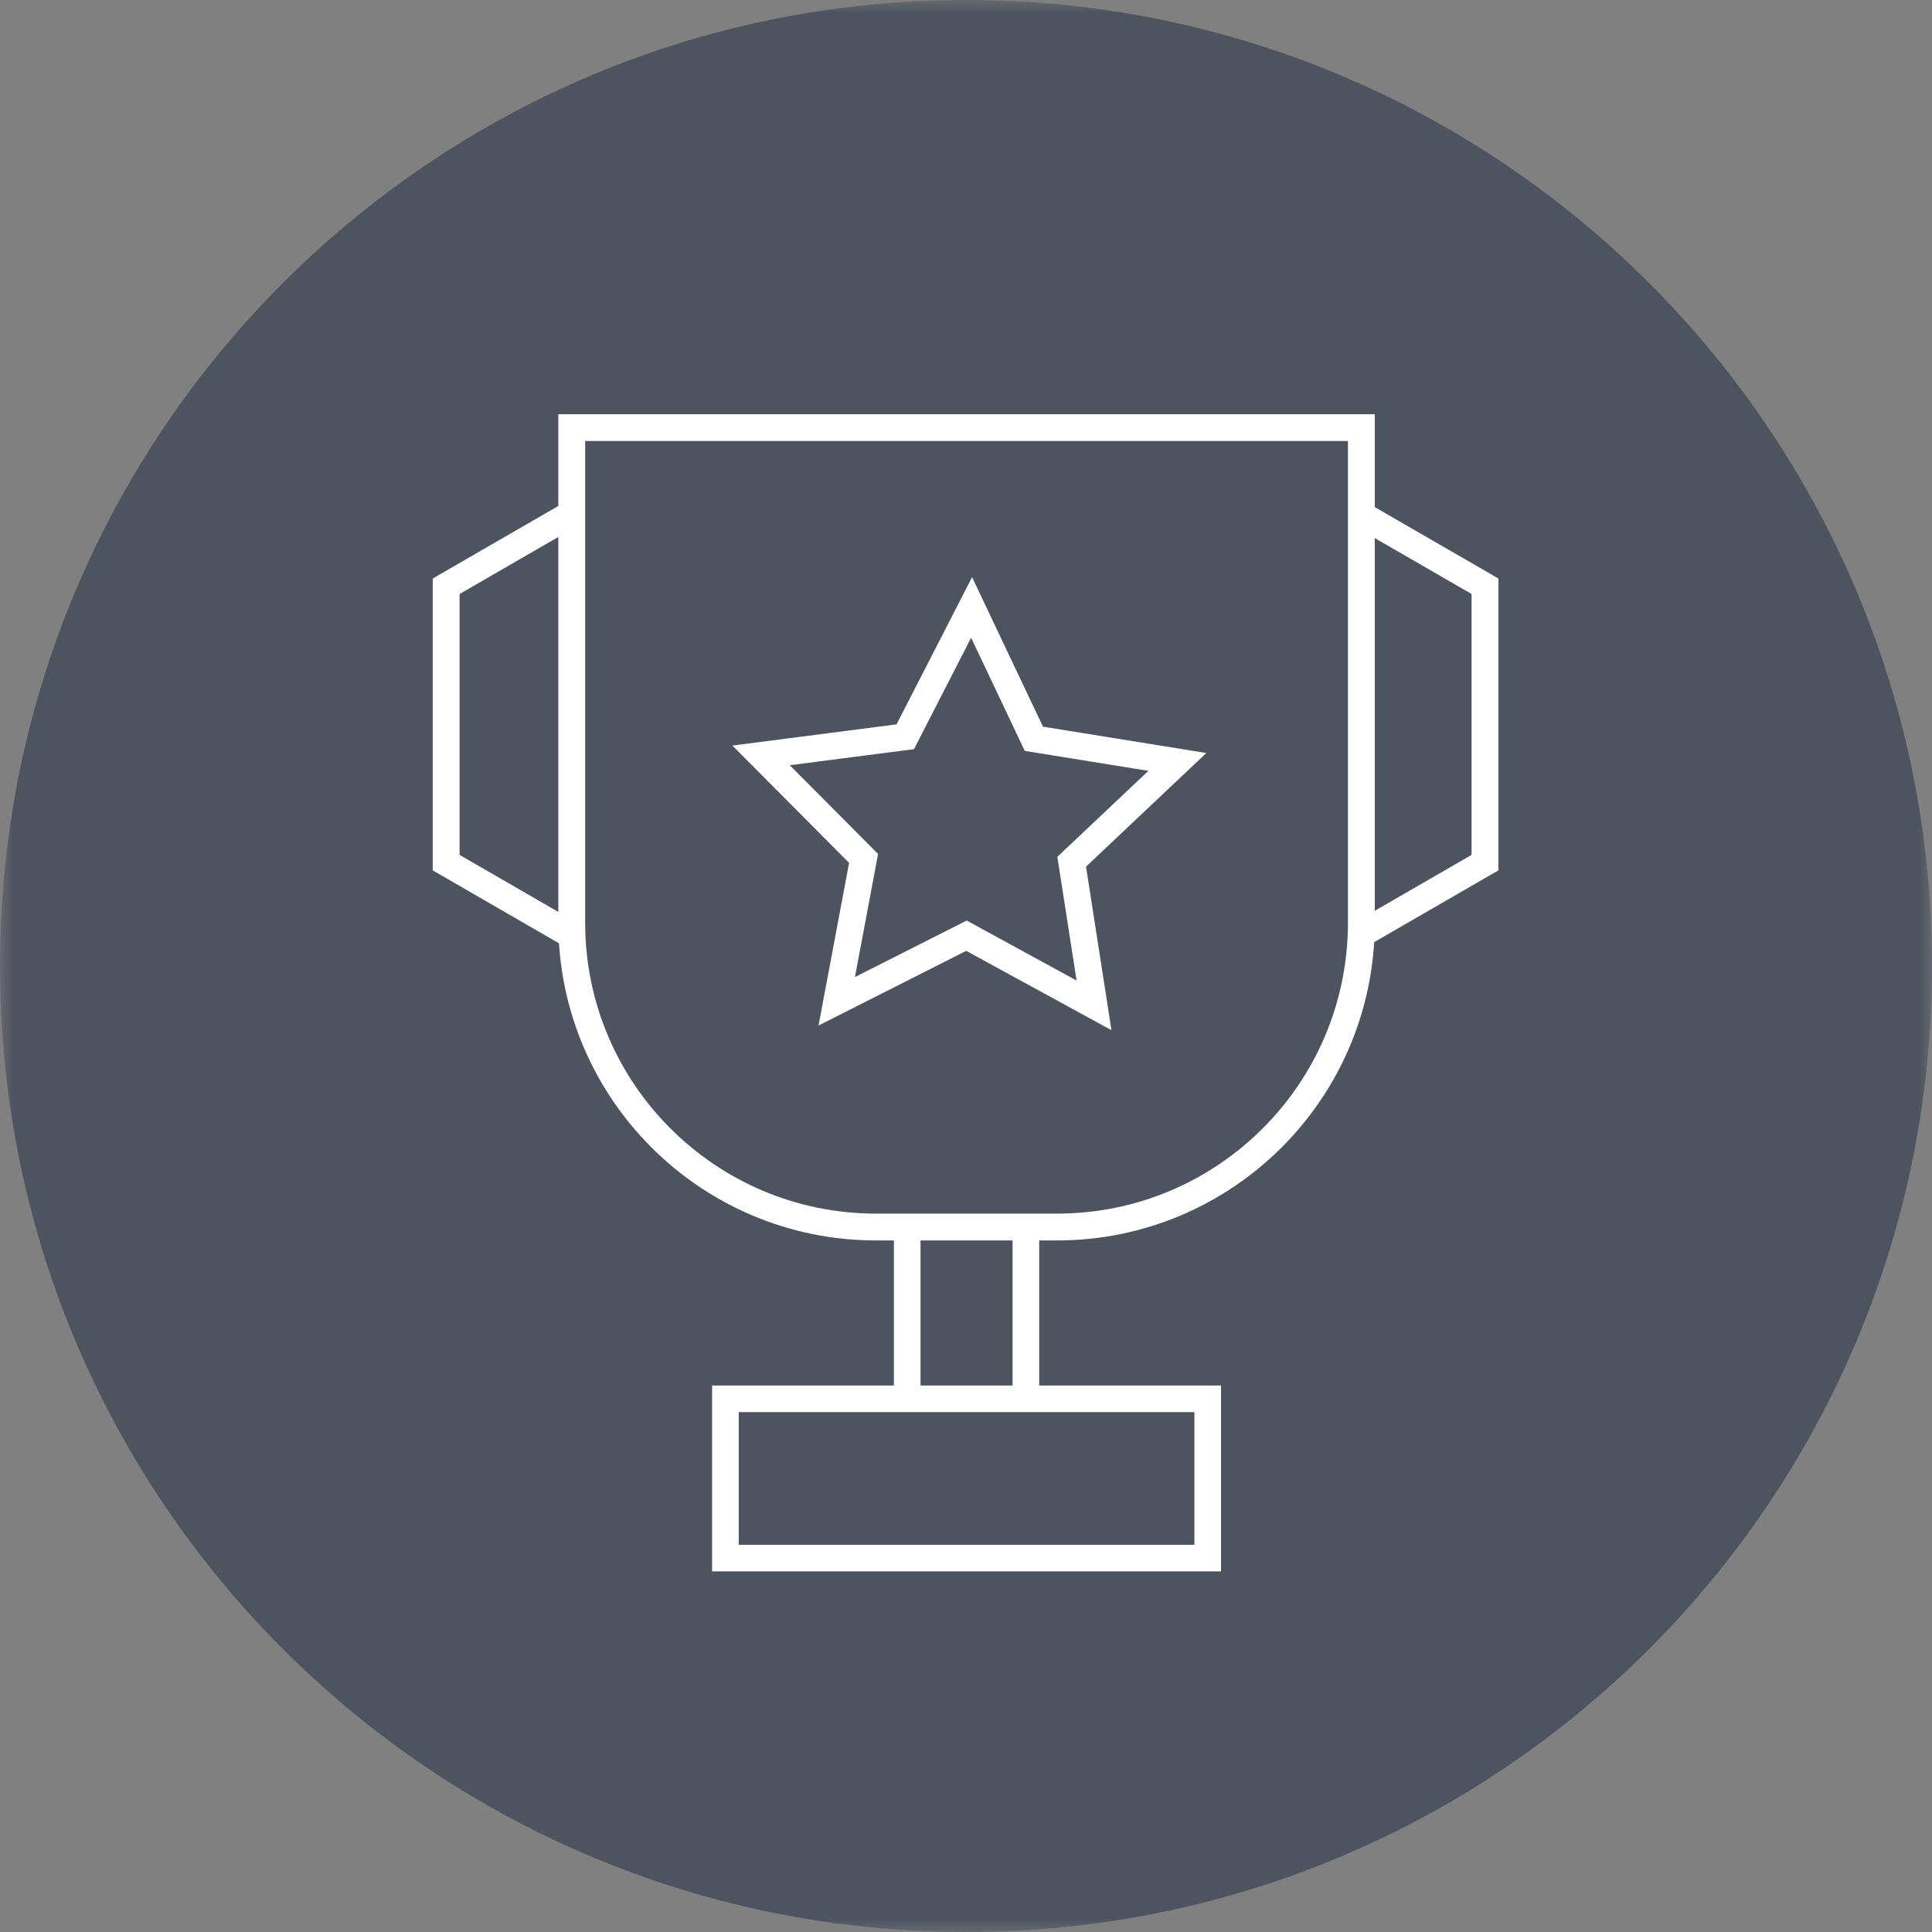
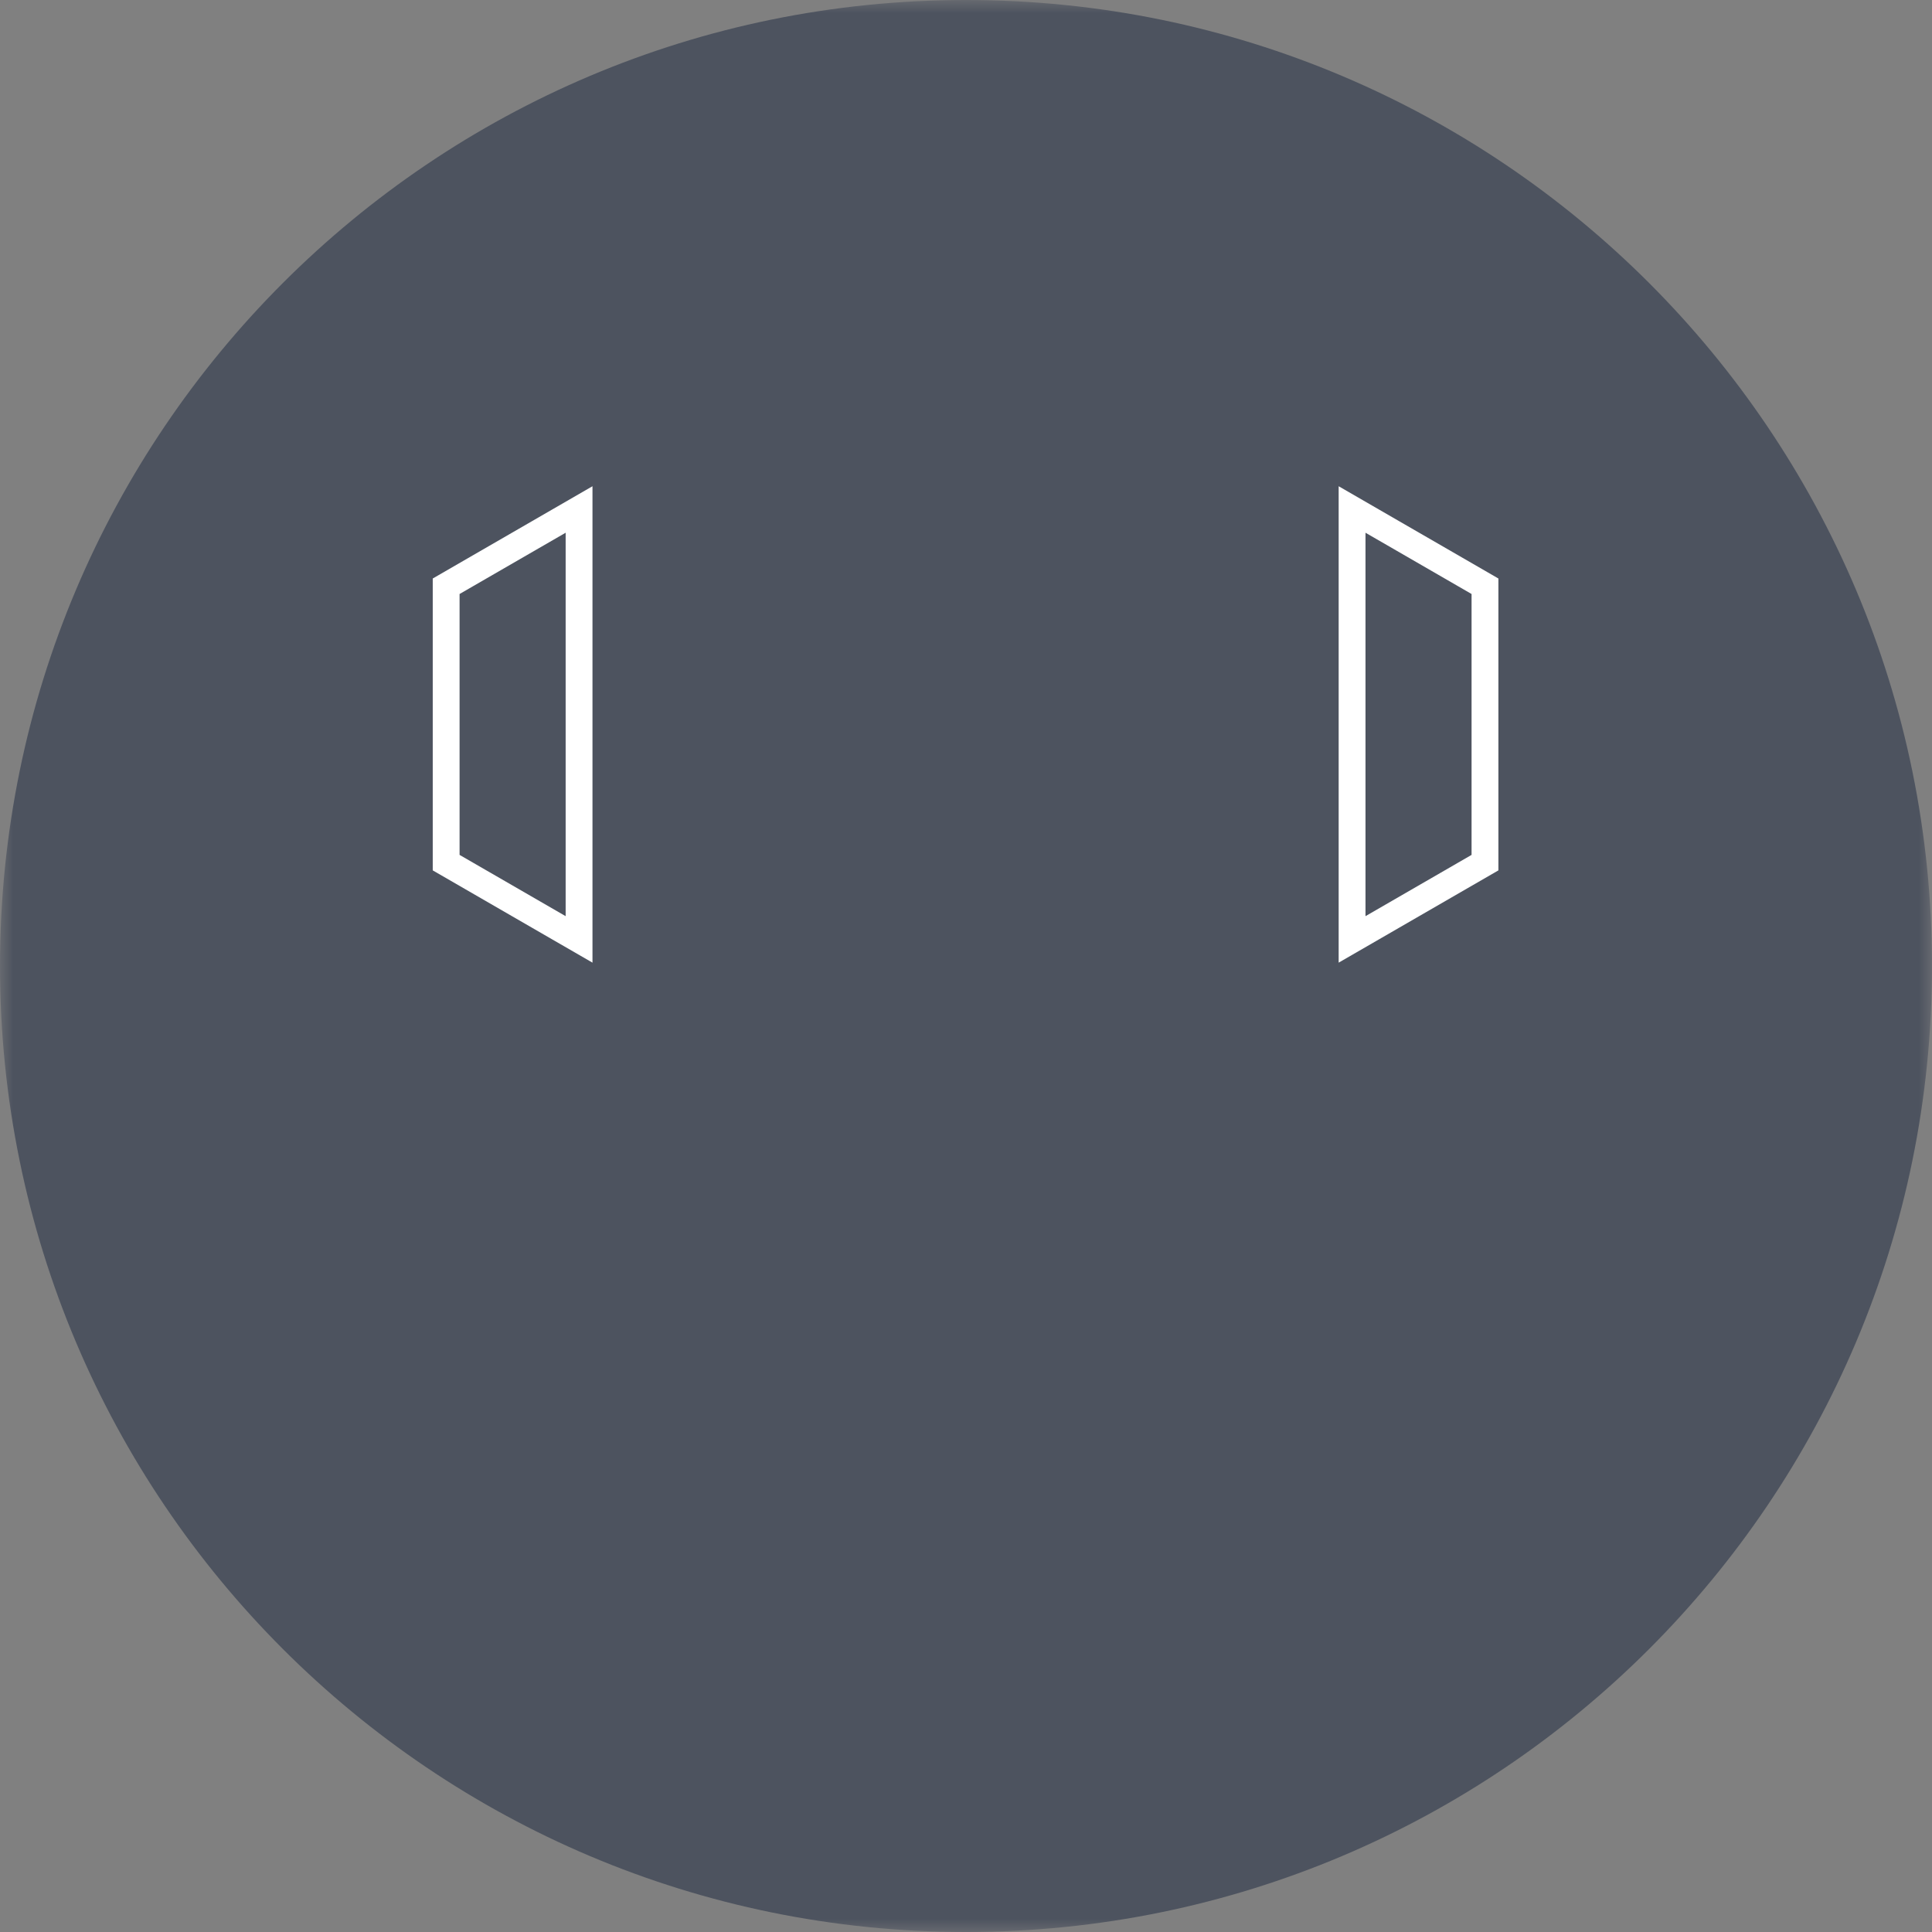
<svg xmlns="http://www.w3.org/2000/svg" xmlns:xlink="http://www.w3.org/1999/xlink" width="72px" height="72px" viewBox="0 0 72 72" version="1.1">
  <rect x="0" y="0" width="72" height="72" fill="#808080" stroke="none" />
  <title>Group 17</title>
  <defs>
    <polygon id="path-1" points="0 0 72 0 72 72 0 72" />
-     <polygon id="path-3" points="0 72 72 72 72 0 0 0" />
  </defs>
  <g id="Page-1" stroke="none" stroke-width="1" fill="none" fill-rule="evenodd">
    <g id="TS-Sales-Page" transform="translate(-732, -1082)">
      <g id="Group-17" transform="translate(732, 1082)">
        <g id="Group-3">
          <mask id="mask-2" fill="white">
            <use xlink:href="#path-1" />
          </mask>
          <g id="Clip-2" />
          <path d="M72,36 C72,55.883 55.882,72 36,72 C16.118,72 -0,55.883 -0,36 C-0,16.118 16.118,-0 36,-0 C55.882,-0 72,16.118 72,36" id="Fill-1" fill="#4D535F" mask="url(#mask-2)" />
        </g>
        <polygon id="Stroke-4" stroke="#FFFFFF" points="21.58 18.987 21.58 35.009 16.627 32.148 16.627 21.848" />
        <polygon id="Stroke-6" stroke="#FFFFFF" points="50.388 18.987 50.388 35.009 55.341 32.148 55.341 21.848" />
        <mask id="mask-4" fill="white">
          <use xlink:href="#path-3" />
        </mask>
        <g id="Clip-9" />
        <polygon id="Fill-8" fill="#4D535F" mask="url(#mask-4)" points="33.809 52.366 38.232 52.366 38.232 44.637 33.809 44.637" />
-         <polygon id="Stroke-10" stroke="#FFFFFF" stroke-width="0.992" mask="url(#mask-4)" points="33.809 52.366 38.232 52.366 38.232 44.637 33.809 44.637" />
        <polygon id="Fill-11" fill="#4D535F" mask="url(#mask-4)" points="27.034 58.065 45.008 58.065 45.008 52.13 27.034 52.13" />
-         <polygon id="Stroke-12" stroke="#FFFFFF" stroke-width="0.992" mask="url(#mask-4)" points="27.034 58.065 45.008 58.065 45.008 52.13 27.034 52.13" />
-         <path d="M39.39,45.728 L32.651,45.728 C26.386,45.728 21.307,40.65 21.307,34.384 L21.307,15.936 L50.734,15.936 L50.734,34.384 C50.734,40.65 45.655,45.728 39.39,45.728" id="Fill-13" fill="#4D535F" mask="url(#mask-4)" />
-         <path d="M39.39,45.728 L32.651,45.728 C26.386,45.728 21.307,40.65 21.307,34.384 L21.307,15.936 L50.734,15.936 L50.734,34.384 C50.734,40.65 45.655,45.728 39.39,45.728 Z" id="Stroke-14" stroke="#FFFFFF" mask="url(#mask-4)" />
-         <polygon id="Fill-15" fill="#4D535F" mask="url(#mask-4)" points="33.736 27.457 36.209 22.638 38.529 27.532 43.877 28.395 39.939 32.114 40.771 37.467 36.017 34.871 31.183 37.315 32.183 31.992 28.364 28.151" />
+         <path d="M39.39,45.728 L32.651,45.728 L21.307,15.936 L50.734,15.936 L50.734,34.384 C50.734,40.65 45.655,45.728 39.39,45.728 Z" id="Stroke-14" stroke="#FFFFFF" mask="url(#mask-4)" />
        <polygon id="Stroke-16" stroke="#FFFFFF" mask="url(#mask-4)" points="33.736 27.457 36.209 22.638 38.529 27.532 43.877 28.395 39.939 32.114 40.771 37.467 36.017 34.871 31.183 37.315 32.183 31.992 28.364 28.151" />
      </g>
    </g>
  </g>
</svg>